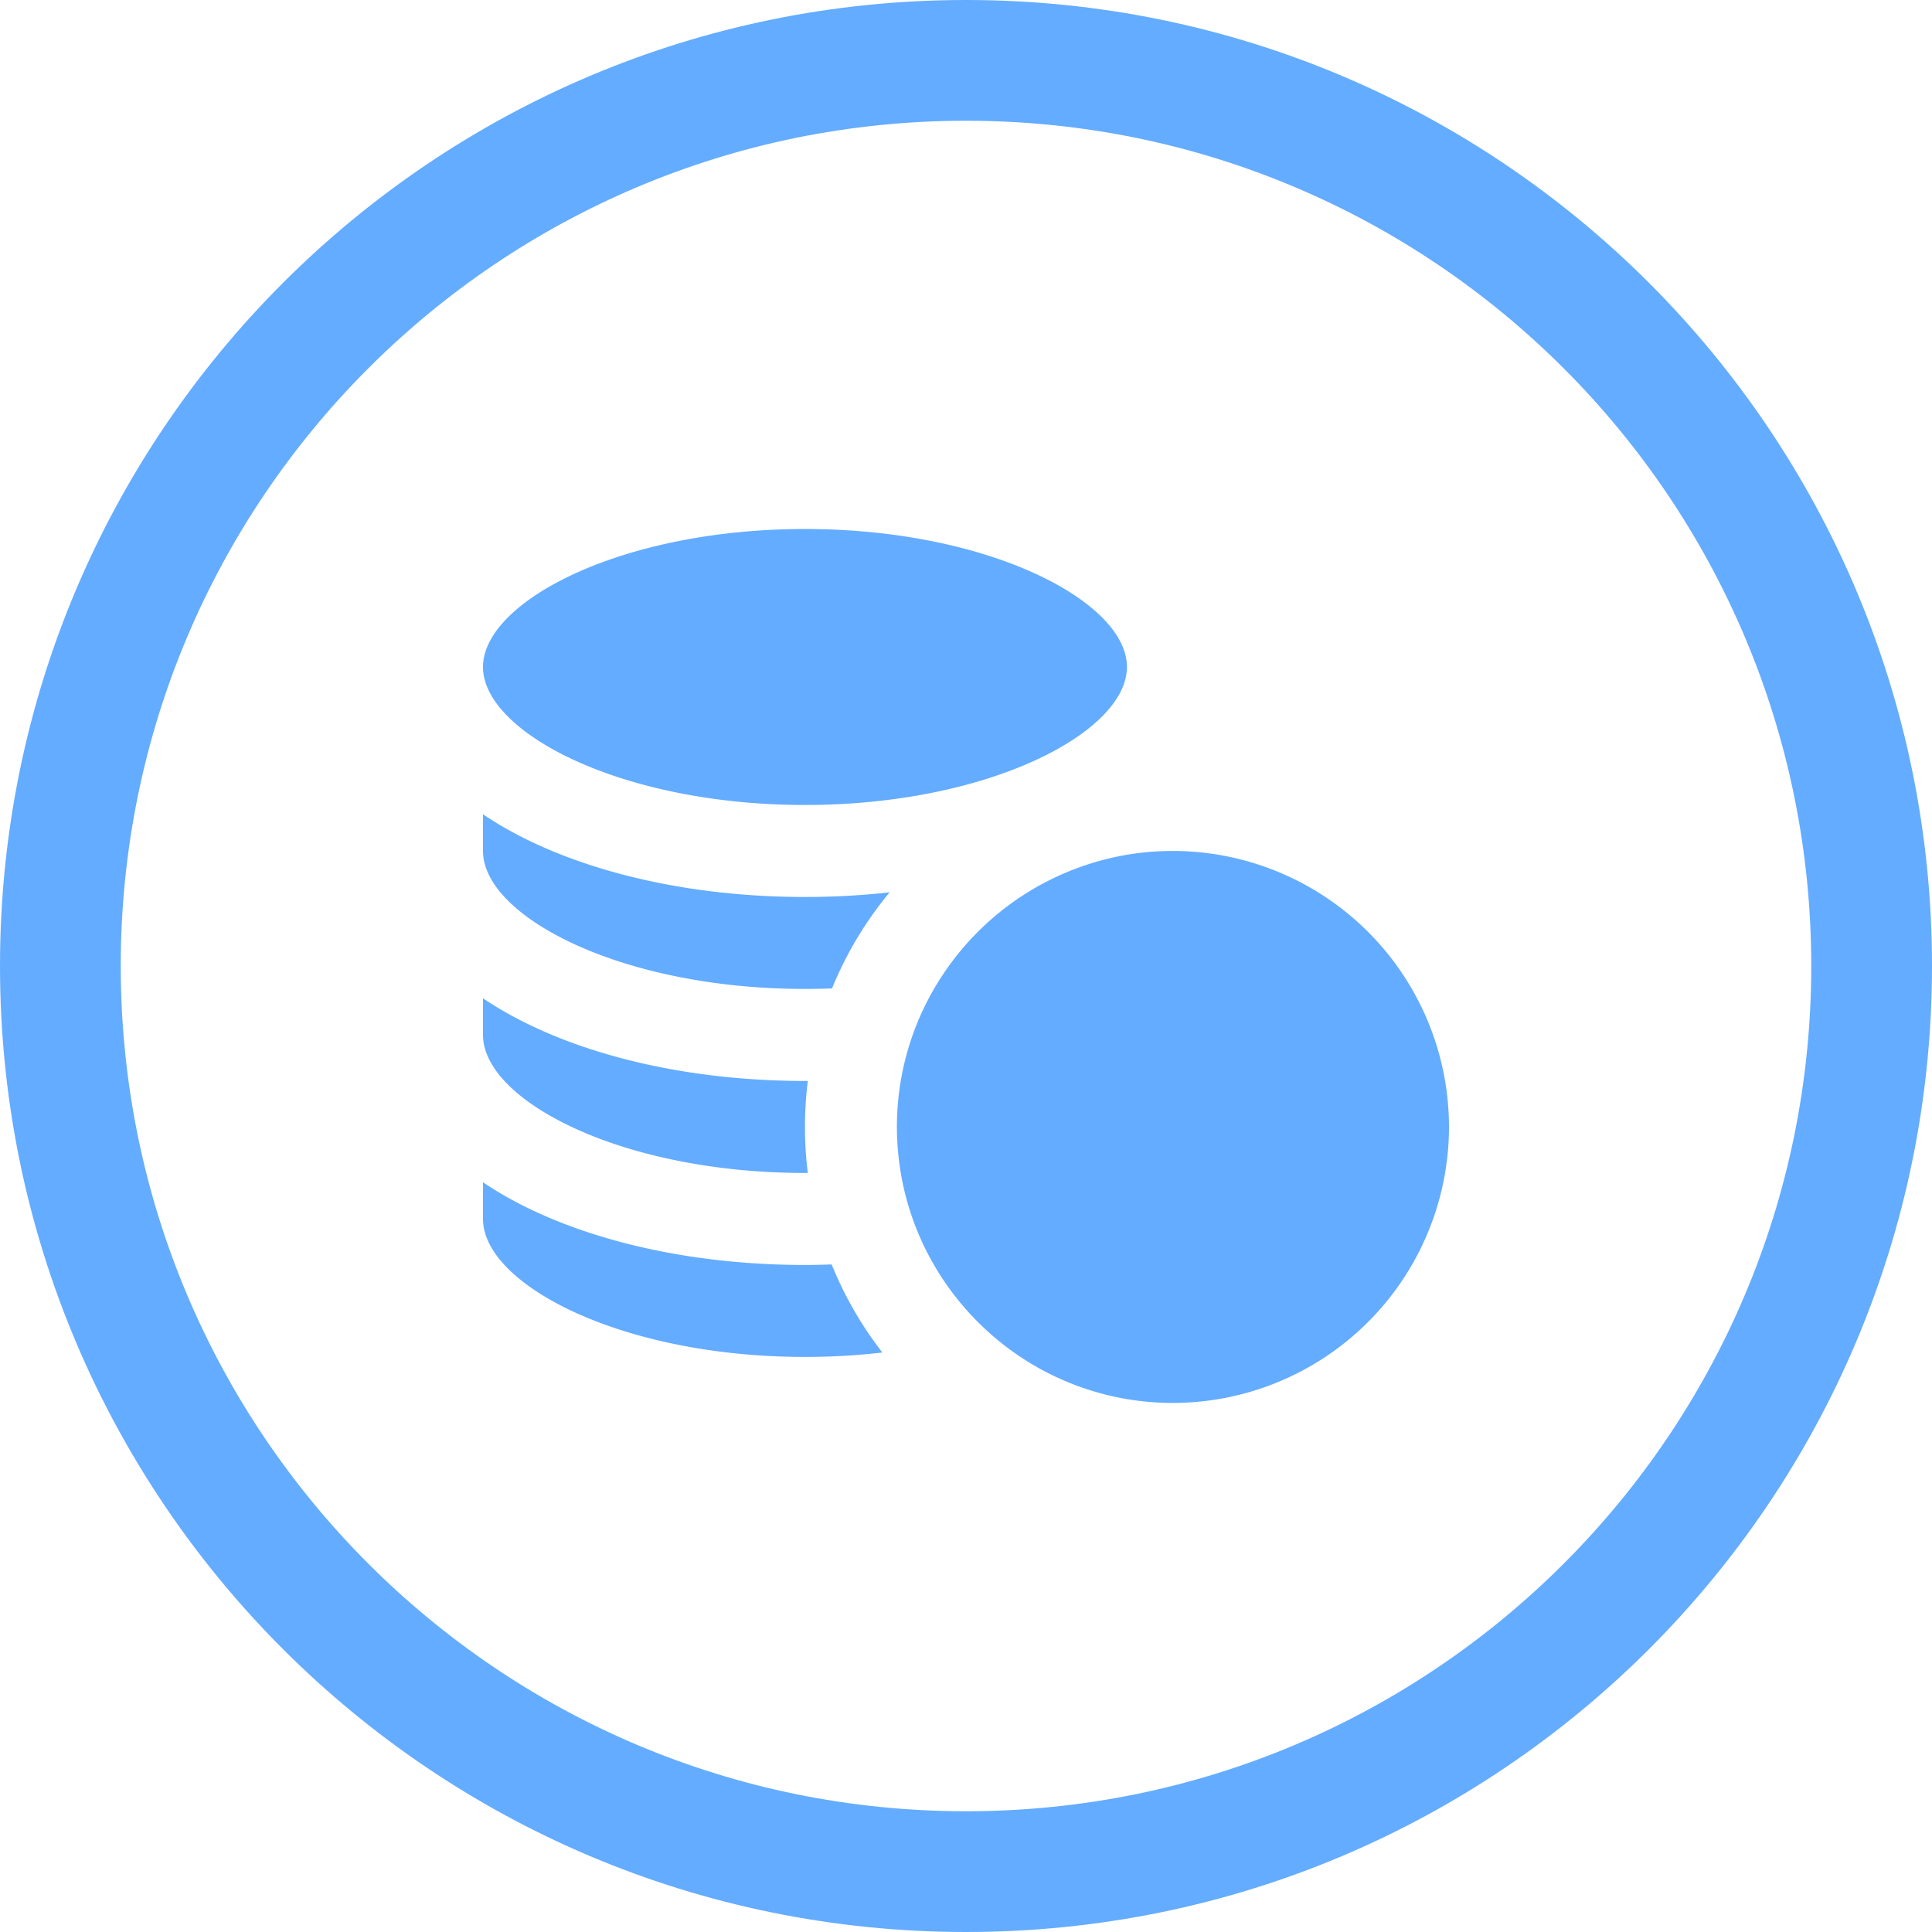
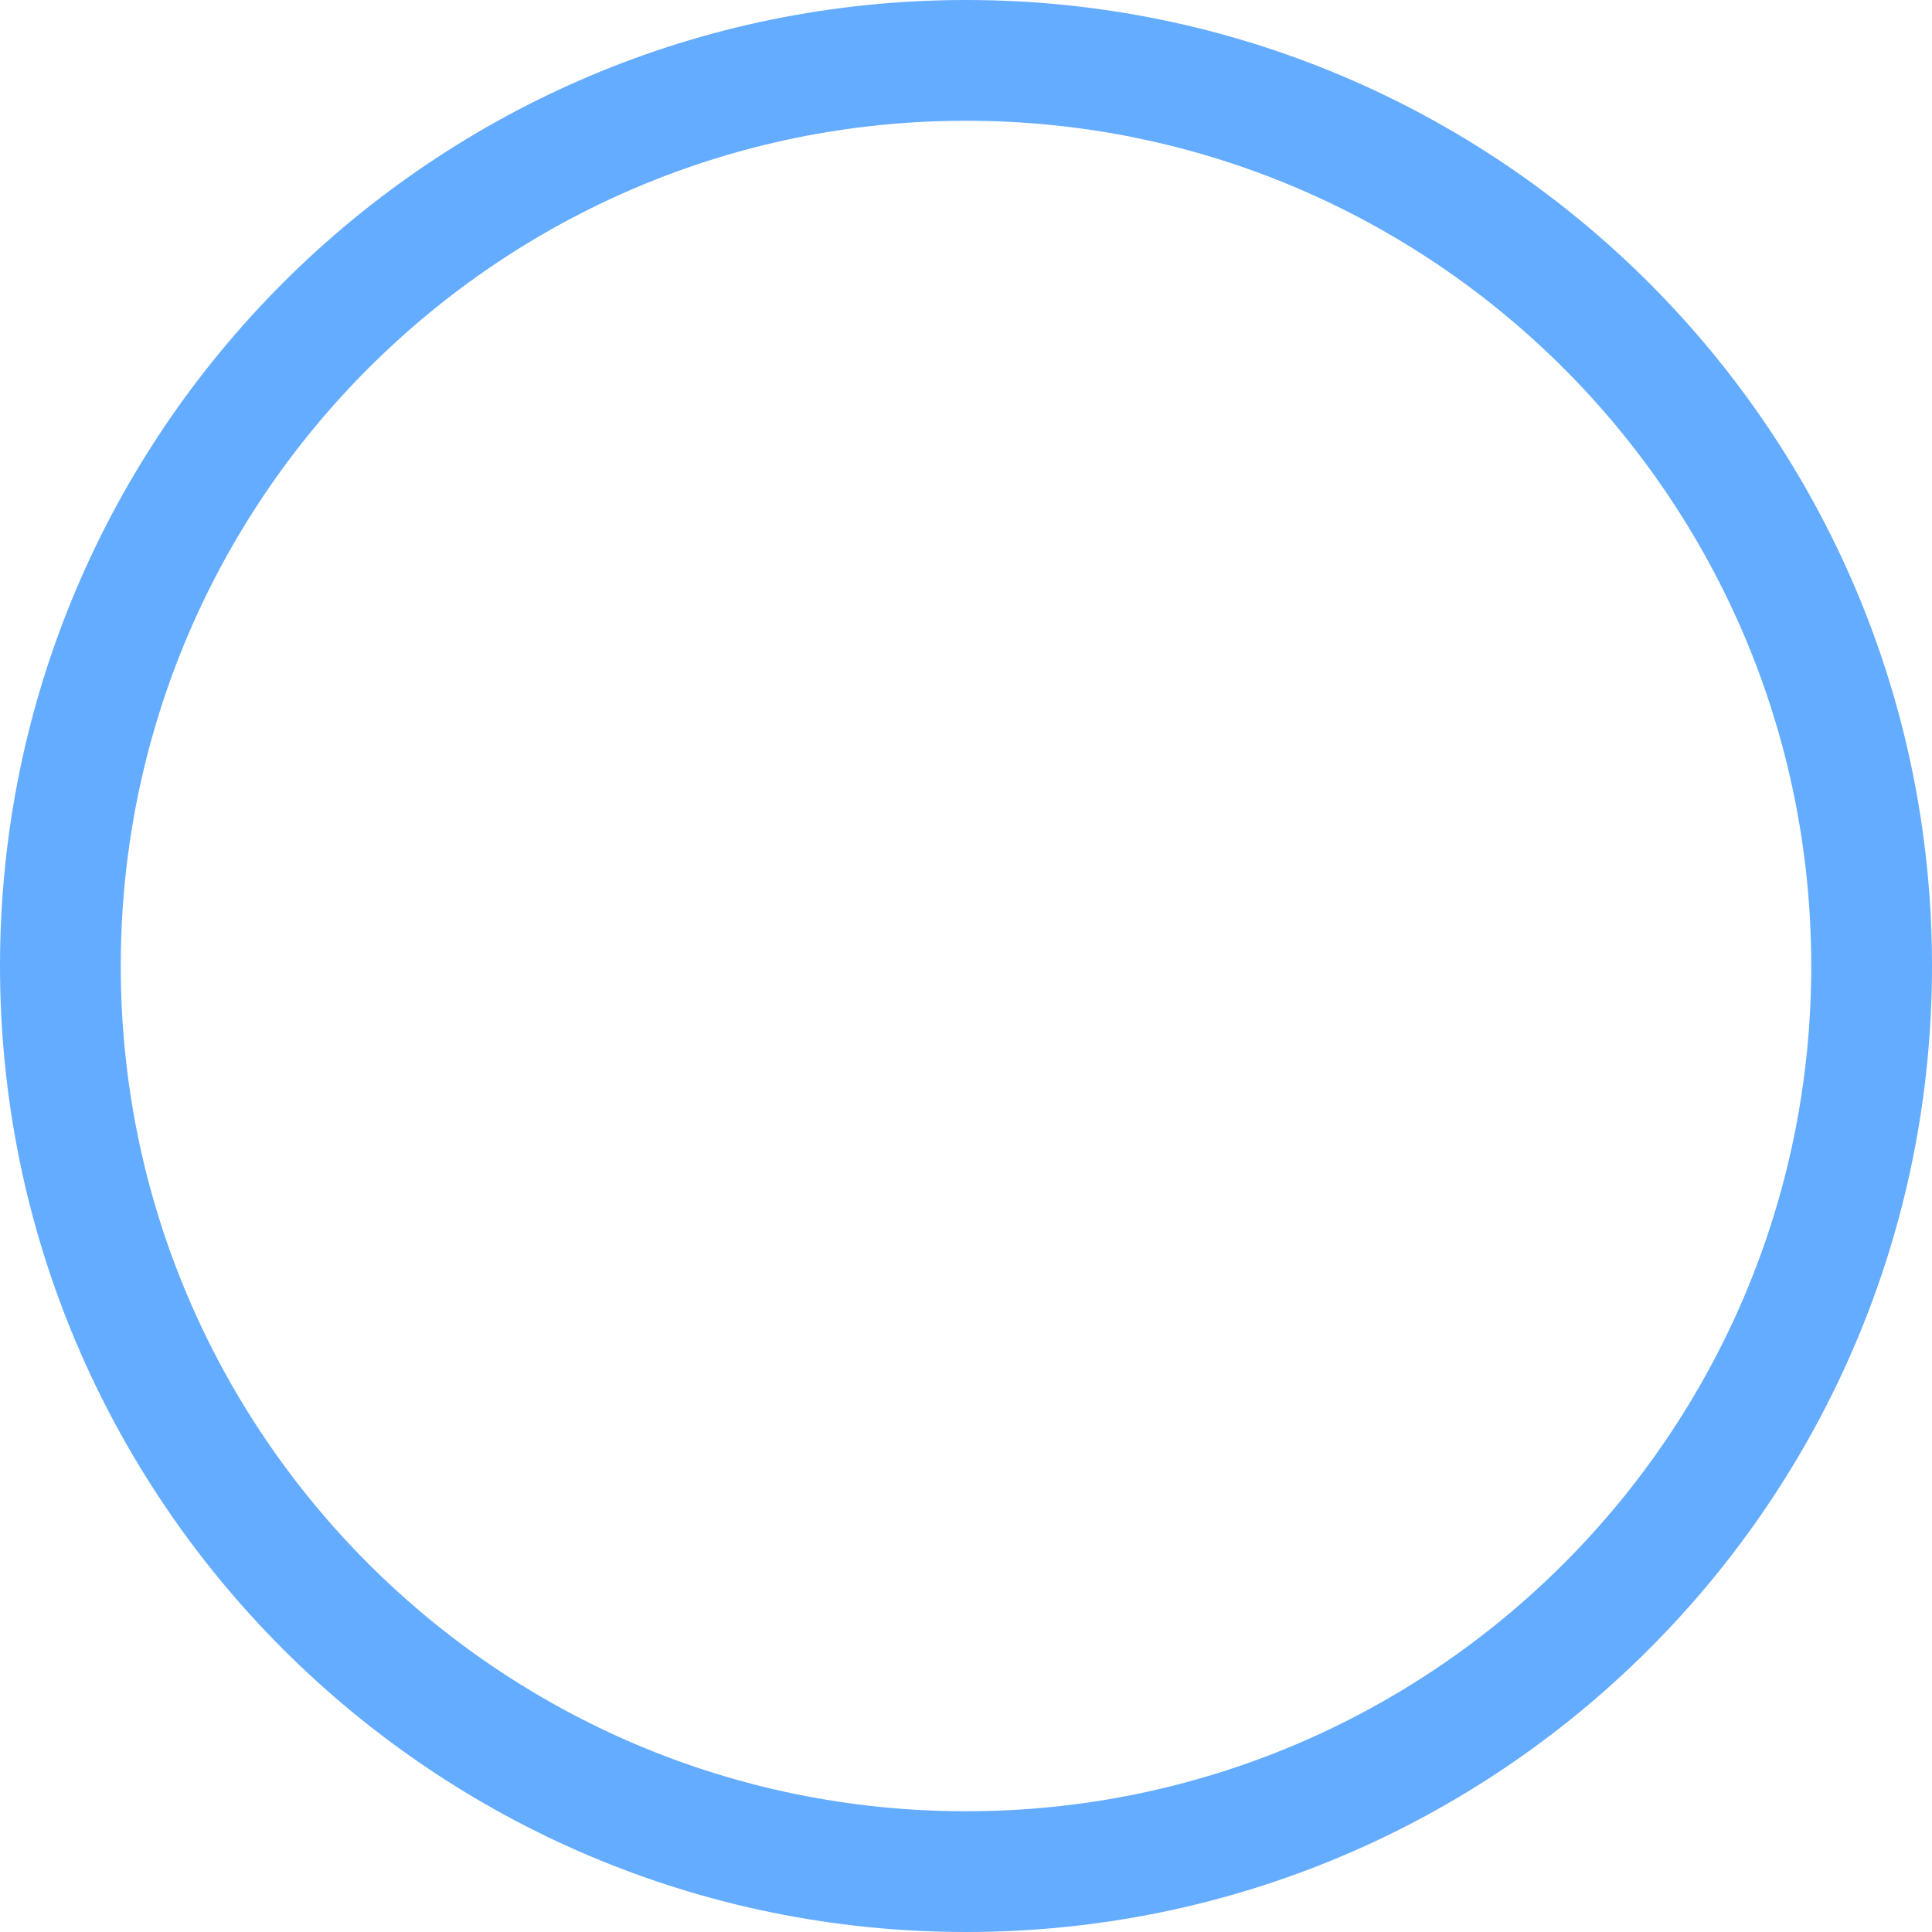
<svg xmlns="http://www.w3.org/2000/svg" width="32" height="32" fill="#64ACFF">
  <path fill-rule="evenodd" clip-rule="evenodd" d="M16 30c7.732 0 14-6.268 14-14S23.732 2 16 2 2 8.268 2 16s6.268 14 14 14zm0 2c8.837 0 16-7.163 16-16S24.837 0 16 0 0 7.163 0 16s7.163 16 16 16z" />
-   <path d="M13.333 13.333c3.052 0 5.333-1.207 5.333-2.286s-2.28-2.285-5.333-2.285C10.281 8.762 8 9.968 8 11.047c0 1.08 2.28 2.286 5.333 2.286zm0 9.142c.446 0 .874-.026 1.282-.073a6.101 6.101 0 01-.84-1.459c-.147.005-.294.009-.442.009-1.744 0-3.396-.346-4.65-.973A6.048 6.048 0 018 19.582v.608c0 1.079 2.28 2.285 5.333 2.285zm0-3.047h.047a6.144 6.144 0 010-1.524h-.047c-1.744 0-3.396-.345-4.65-.973A6.045 6.045 0 018 16.535v.607c0 1.08 2.28 2.286 5.333 2.286zm0-3.048c.151 0 .3-.003.448-.009a6.102 6.102 0 01.954-1.591 12.79 12.79 0 01-1.402.077c-1.744 0-3.396-.346-4.65-.973A6.045 6.045 0 018 13.487v.608c0 1.079 2.28 2.285 5.333 2.285zm2.286-.24a4.548 4.548 0 00-.716 3.177c.073.514.234 1.01.476 1.47a4.6 4.6 0 00.969 1.254 4.554 4.554 0 003.08 1.196A4.577 4.577 0 0024 18.665a4.577 4.577 0 00-5.337-4.507 4.58 4.58 0 00-3.044 1.982z" />
</svg>